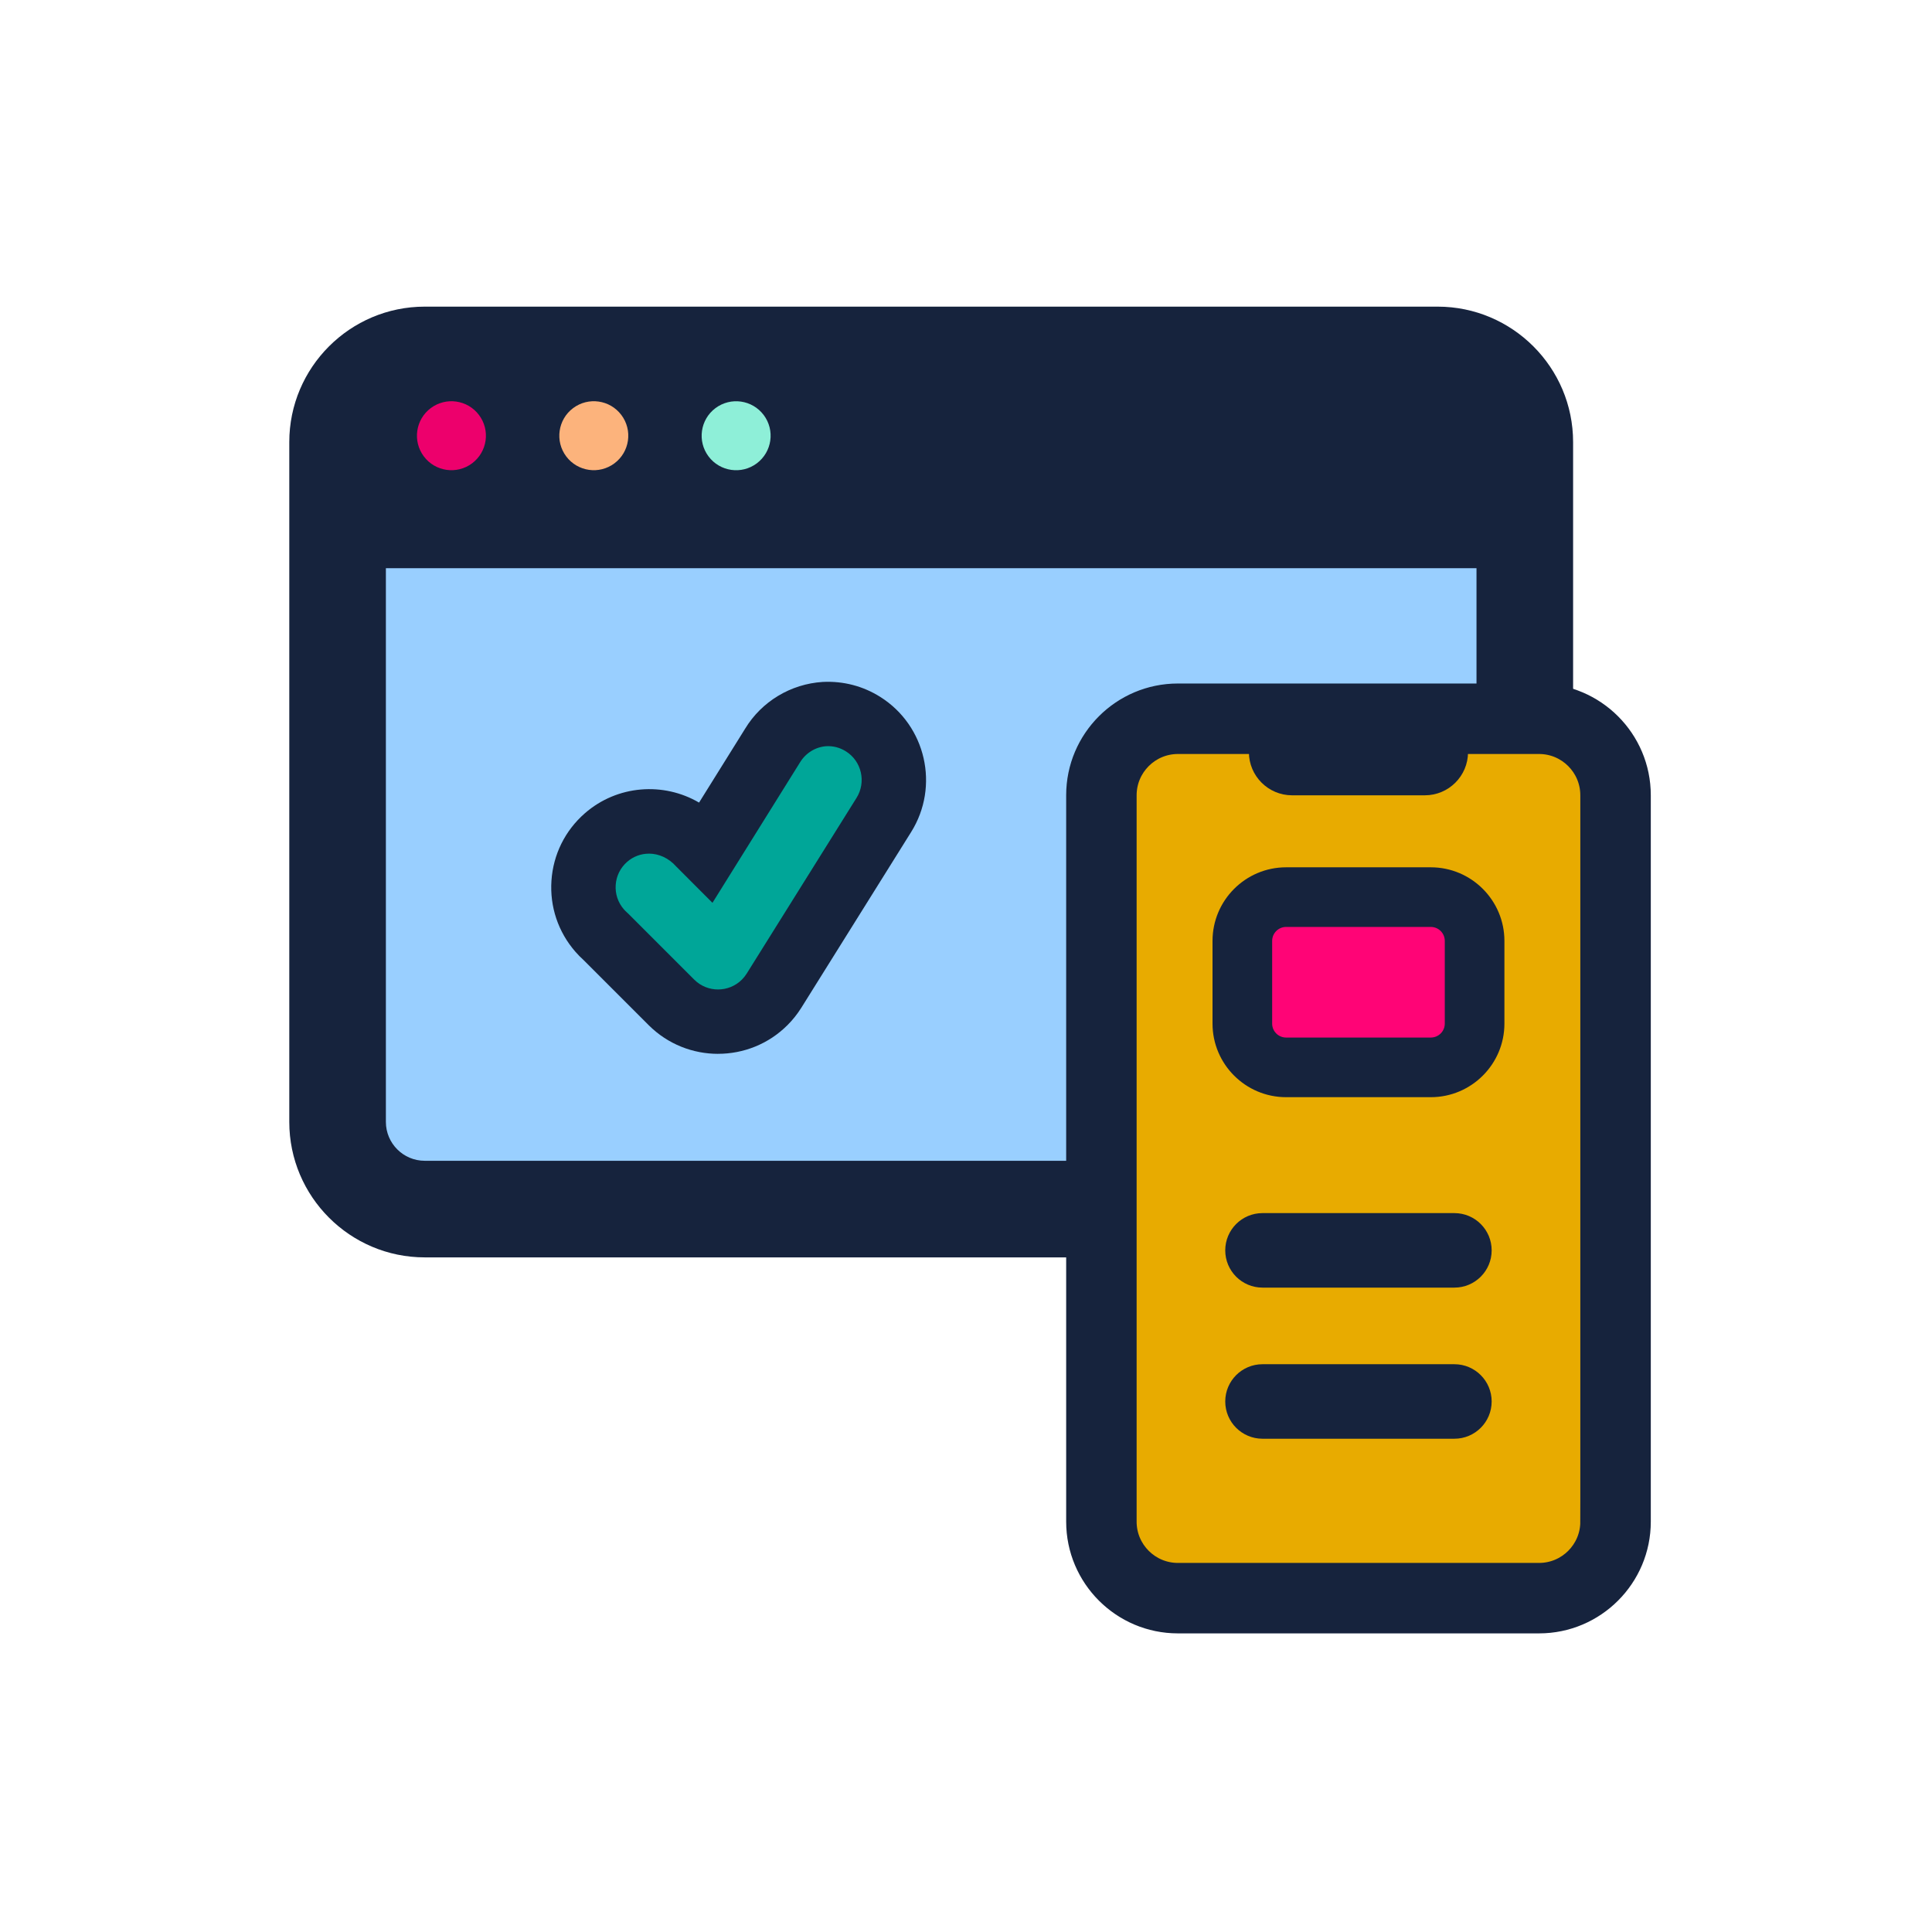
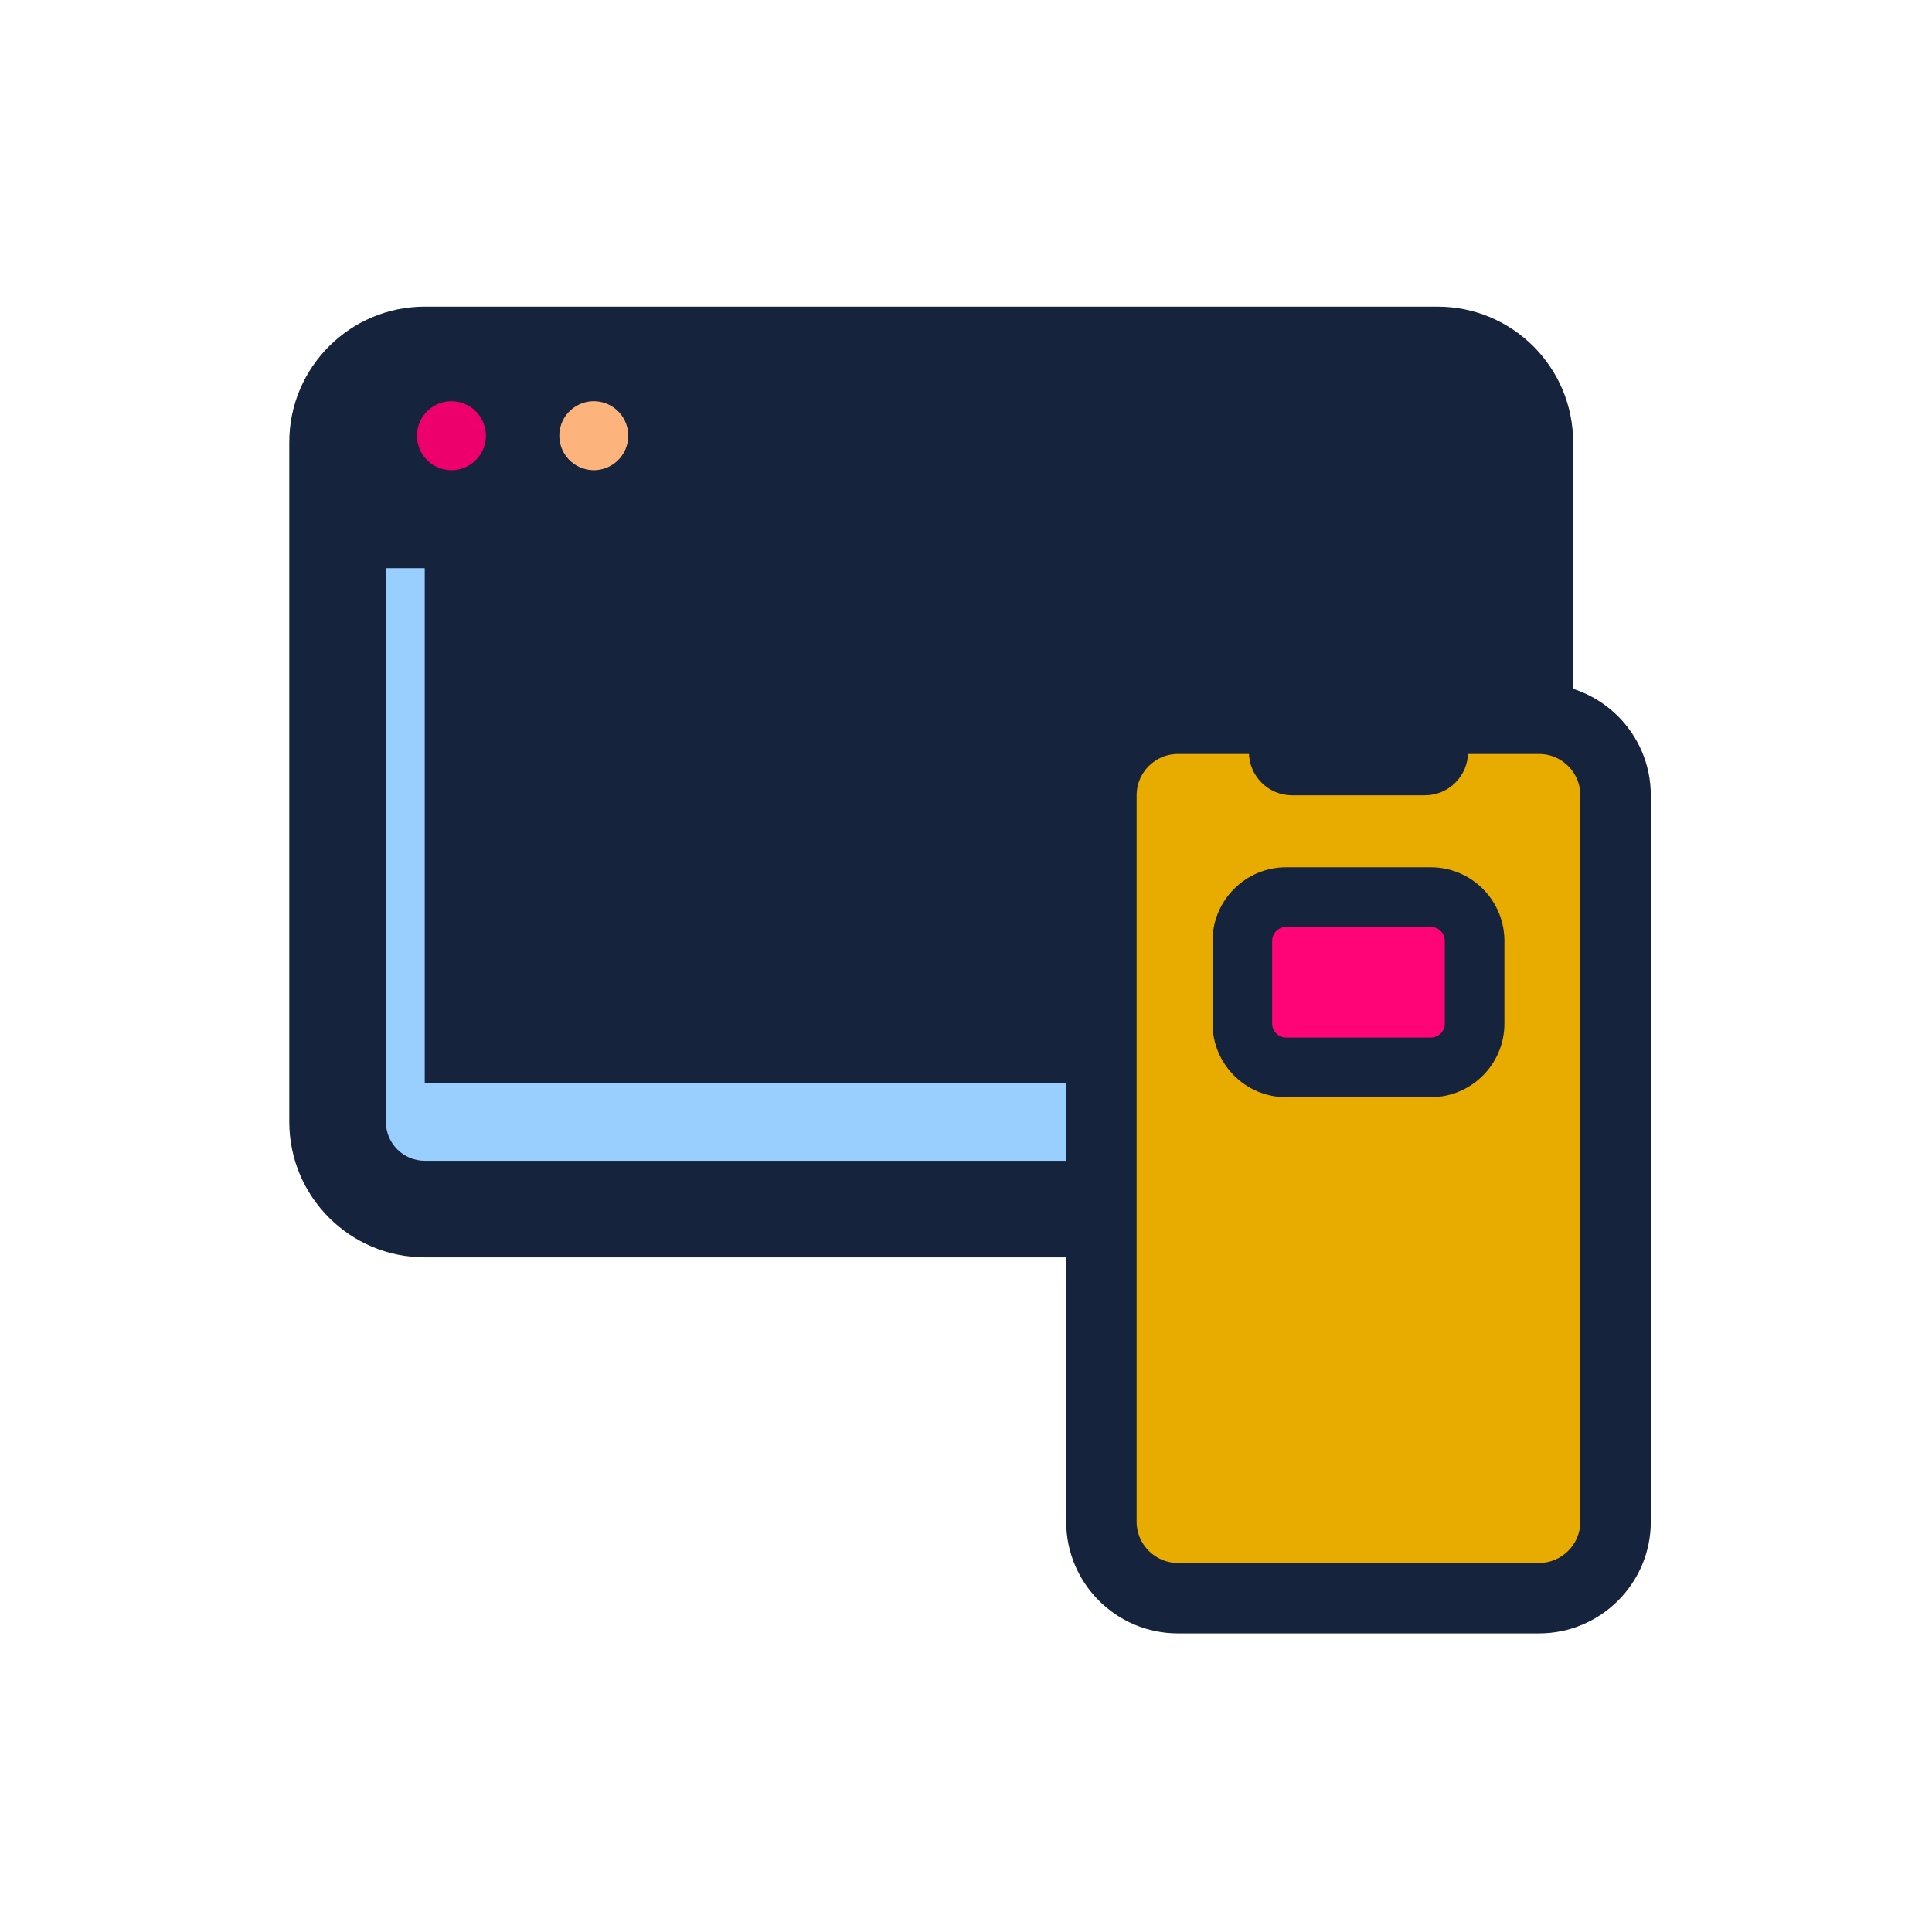
<svg xmlns="http://www.w3.org/2000/svg" viewBox="0 0 60 60">
  <defs>
    <style>.e{fill:#ed006c;}.f{fill:#e8ab00;}.g{fill:#ff0476;}.h{fill:#fcb37c;}.i{fill:#00a698;}.j{fill:#8eefd8;}.k,.l{fill:#16233d;}.m{fill:#99cfff;}.l{stroke:#16233d;stroke-miterlimit:10;stroke-width:.5px;}</style>
  </defs>
  <g id="a">
    <g />
    <g>
      <g>
        <g>
          <rect class="m" x="10.483" y="11.023" width="36.87" height="26.526" rx="2.707" ry="2.707" />
-           <path class="k" d="M44.646,39.049H13.191c-2.32,0-4.207-1.887-4.207-4.207V13.73c0-2.32,1.887-4.207,4.207-4.207h31.456c2.32,0,4.207,1.887,4.207,4.207v21.112c0,2.32-1.887,4.207-4.207,4.207ZM13.191,12.523c-.666,0-1.207,.542-1.207,1.207v21.112c0,.666,.542,1.207,1.207,1.207h31.456c.666,0,1.207-.542,1.207-1.207V13.73c0-.666-.542-1.207-1.207-1.207H13.191Z" />
+           <path class="k" d="M44.646,39.049H13.191c-2.32,0-4.207-1.887-4.207-4.207V13.73c0-2.32,1.887-4.207,4.207-4.207h31.456c2.32,0,4.207,1.887,4.207,4.207v21.112c0,2.32-1.887,4.207-4.207,4.207ZM13.191,12.523c-.666,0-1.207,.542-1.207,1.207v21.112c0,.666,.542,1.207,1.207,1.207h31.456c.666,0,1.207-.542,1.207-1.207c0-.666-.542-1.207-1.207-1.207H13.191Z" />
        </g>
        <rect class="k" x="10.483" y="11.066" width="36.119" height="6.58" />
        <g>
          <circle class="e" cx="14.02" cy="13.532" r="1.071" transform="translate(-5.316 11.121) rotate(-36.879)" />
          <circle class="h" cx="18.441" cy="13.532" r="1.071" transform="translate(-4.431 13.774) rotate(-36.879)" />
-           <circle class="j" cx="22.862" cy="13.532" r="1.071" transform="translate(-3.547 16.428) rotate(-36.879)" />
        </g>
        <g>
-           <path class="i" d="M18.809,29.086l2.047,2.047c.802,.798,2.099,.794,2.896-.008,.106-.107,.201-.226,.282-.355l3.412-5.46c.601-.957,.314-2.222-.644-2.824-.355-.224-.772-.333-1.191-.312-.668,.042-1.274,.409-1.621,.981l-2.047,3.284-.234-.234c-.744-.852-2.038-.939-2.89-.196-.852,.744-.939,2.038-.195,2.889,.058,.066,.119,.128,.184,.186Z" />
          <path class="k" d="M22.3,32.728c-.778,0-1.555-.295-2.149-.885l-2.03-2.03c-.088-.08-.172-.164-.25-.254-.536-.614-.8-1.399-.745-2.211s.423-1.554,1.036-2.09c1.012-.883,2.448-.977,3.548-.333l1.432-2.297c.511-.842,1.413-1.387,2.407-1.45,.639-.033,1.255,.129,1.787,.464,1.421,.894,1.851,2.779,.958,4.201l-3.411,5.458c-.123,.194-.263,.371-.421,.529-.595,.598-1.378,.897-2.161,.897Zm-2.149-6.217c-.242,0-.48,.085-.674,.254-.211,.184-.337,.439-.356,.718-.019,.279,.072,.549,.256,.76,.029,.033,.061,.065,.094,.094l.045,.042,2.047,2.047c.408,.406,1.073,.403,1.48-.006,.054-.055,.103-.117,.146-.184l3.41-5.455c.308-.491,.161-1.14-.328-1.447-.183-.115-.393-.172-.609-.16-.328,.021-.638,.208-.816,.501l-2.72,4.363-1.124-1.126c-.237-.269-.547-.402-.851-.402Z" />
        </g>
      </g>
      <g>
        <g>
          <path class="f" d="M47.798,23.166h-11.218c-.844,0-1.531,.687-1.531,1.531v22.561c0,.844,.687,1.53,1.531,1.53h11.218c.844,0,1.53-.686,1.53-1.53V24.697c0-.844-.686-1.531-1.53-1.531Z" />
          <path class="l" d="M47.798,21.477h-11.218c-1.775,0-3.219,1.444-3.219,3.219v22.561c0,1.775,1.444,3.219,3.219,3.219h11.218c1.775,0,3.219-1.444,3.219-3.219V24.697c0-1.775-1.444-3.219-3.219-3.219Zm1.53,25.781c0,.844-.686,1.53-1.53,1.53h-11.218c-.844,0-1.531-.686-1.531-1.53V24.697c0-.844,.687-1.531,1.531-1.531h11.218c.844,0,1.53,.687,1.53,1.531v22.561Z" />
          <path class="k" d="M40.127,24.699h4.123c.74,0,1.341-.601,1.341-1.34s-.601-1.34-1.341-1.34h-4.123c-.739,0-1.341,.601-1.341,1.34s.602,1.34,1.341,1.34Z" />
        </g>
        <g>
          <path class="g" d="M39.942,27.861h4.494c.75,0,1.36,.609,1.36,1.36v2.568c0,.75-.609,1.36-1.36,1.36h-4.494c-.75,0-1.359-.609-1.359-1.359v-2.568c0-.75,.609-1.36,1.36-1.36Z" />
          <path class="k" d="M44.435,28.787c.24,0,.434,.194,.434,.434v2.568c0,.239-.194,.433-.434,.433h-4.494c-.239,0-.433-.194-.433-.433v-2.568c0-.239,.194-.434,.433-.434h4.494m0-1.852h-4.494c-1.26,0-2.285,1.025-2.285,2.286v2.568c0,1.26,1.025,2.285,2.285,2.285h4.494c1.26,0,2.286-1.025,2.286-2.285v-2.568c0-1.26-1.025-2.286-2.286-2.286h0Z" />
        </g>
        <g>
-           <path class="k" d="M45.168,39.988h-5.96c-.639,0-1.157-.518-1.157-1.157s.518-1.157,1.157-1.157h5.96c.639,0,1.157,.518,1.157,1.157s-.518,1.157-1.157,1.157Z" />
-           <path class="k" d="M45.168,44.681h-5.96c-.639,0-1.157-.518-1.157-1.157s.518-1.157,1.157-1.157h5.96c.639,0,1.157,.518,1.157,1.157s-.518,1.157-1.157,1.157Z" />
-         </g>
+           </g>
      </g>
    </g>
  </g>
  <g id="b" />
  <g id="c" />
  <g id="d" />
</svg>